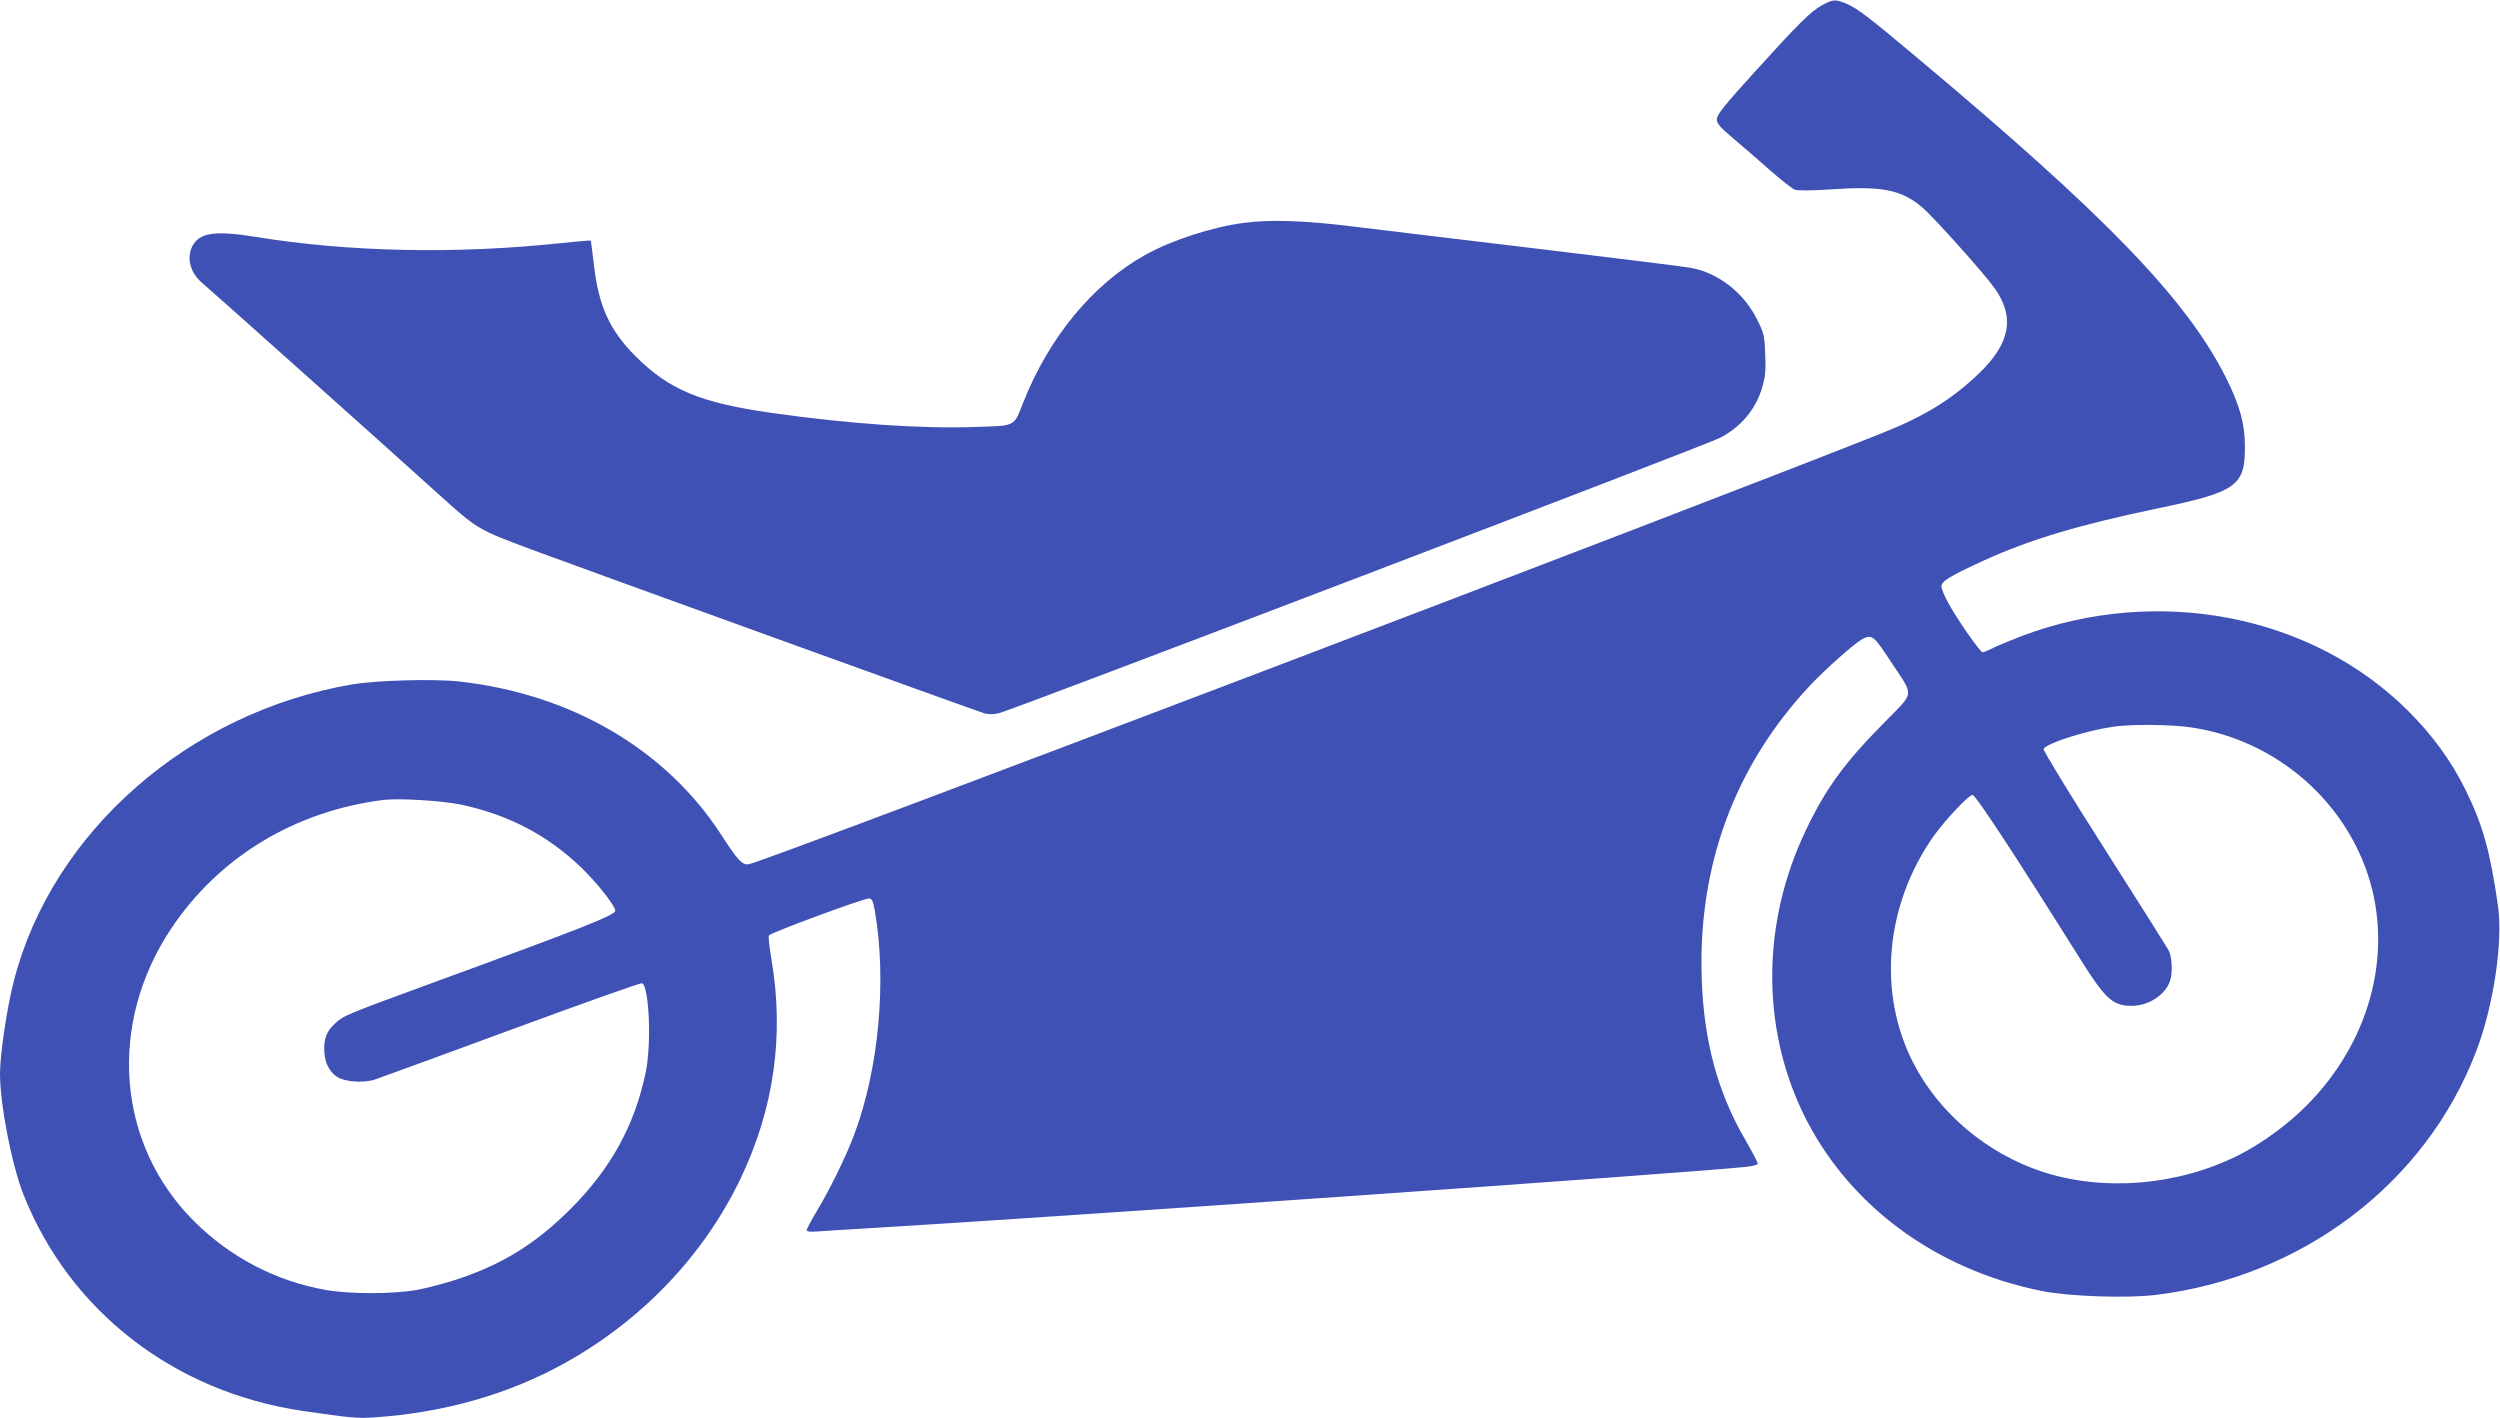
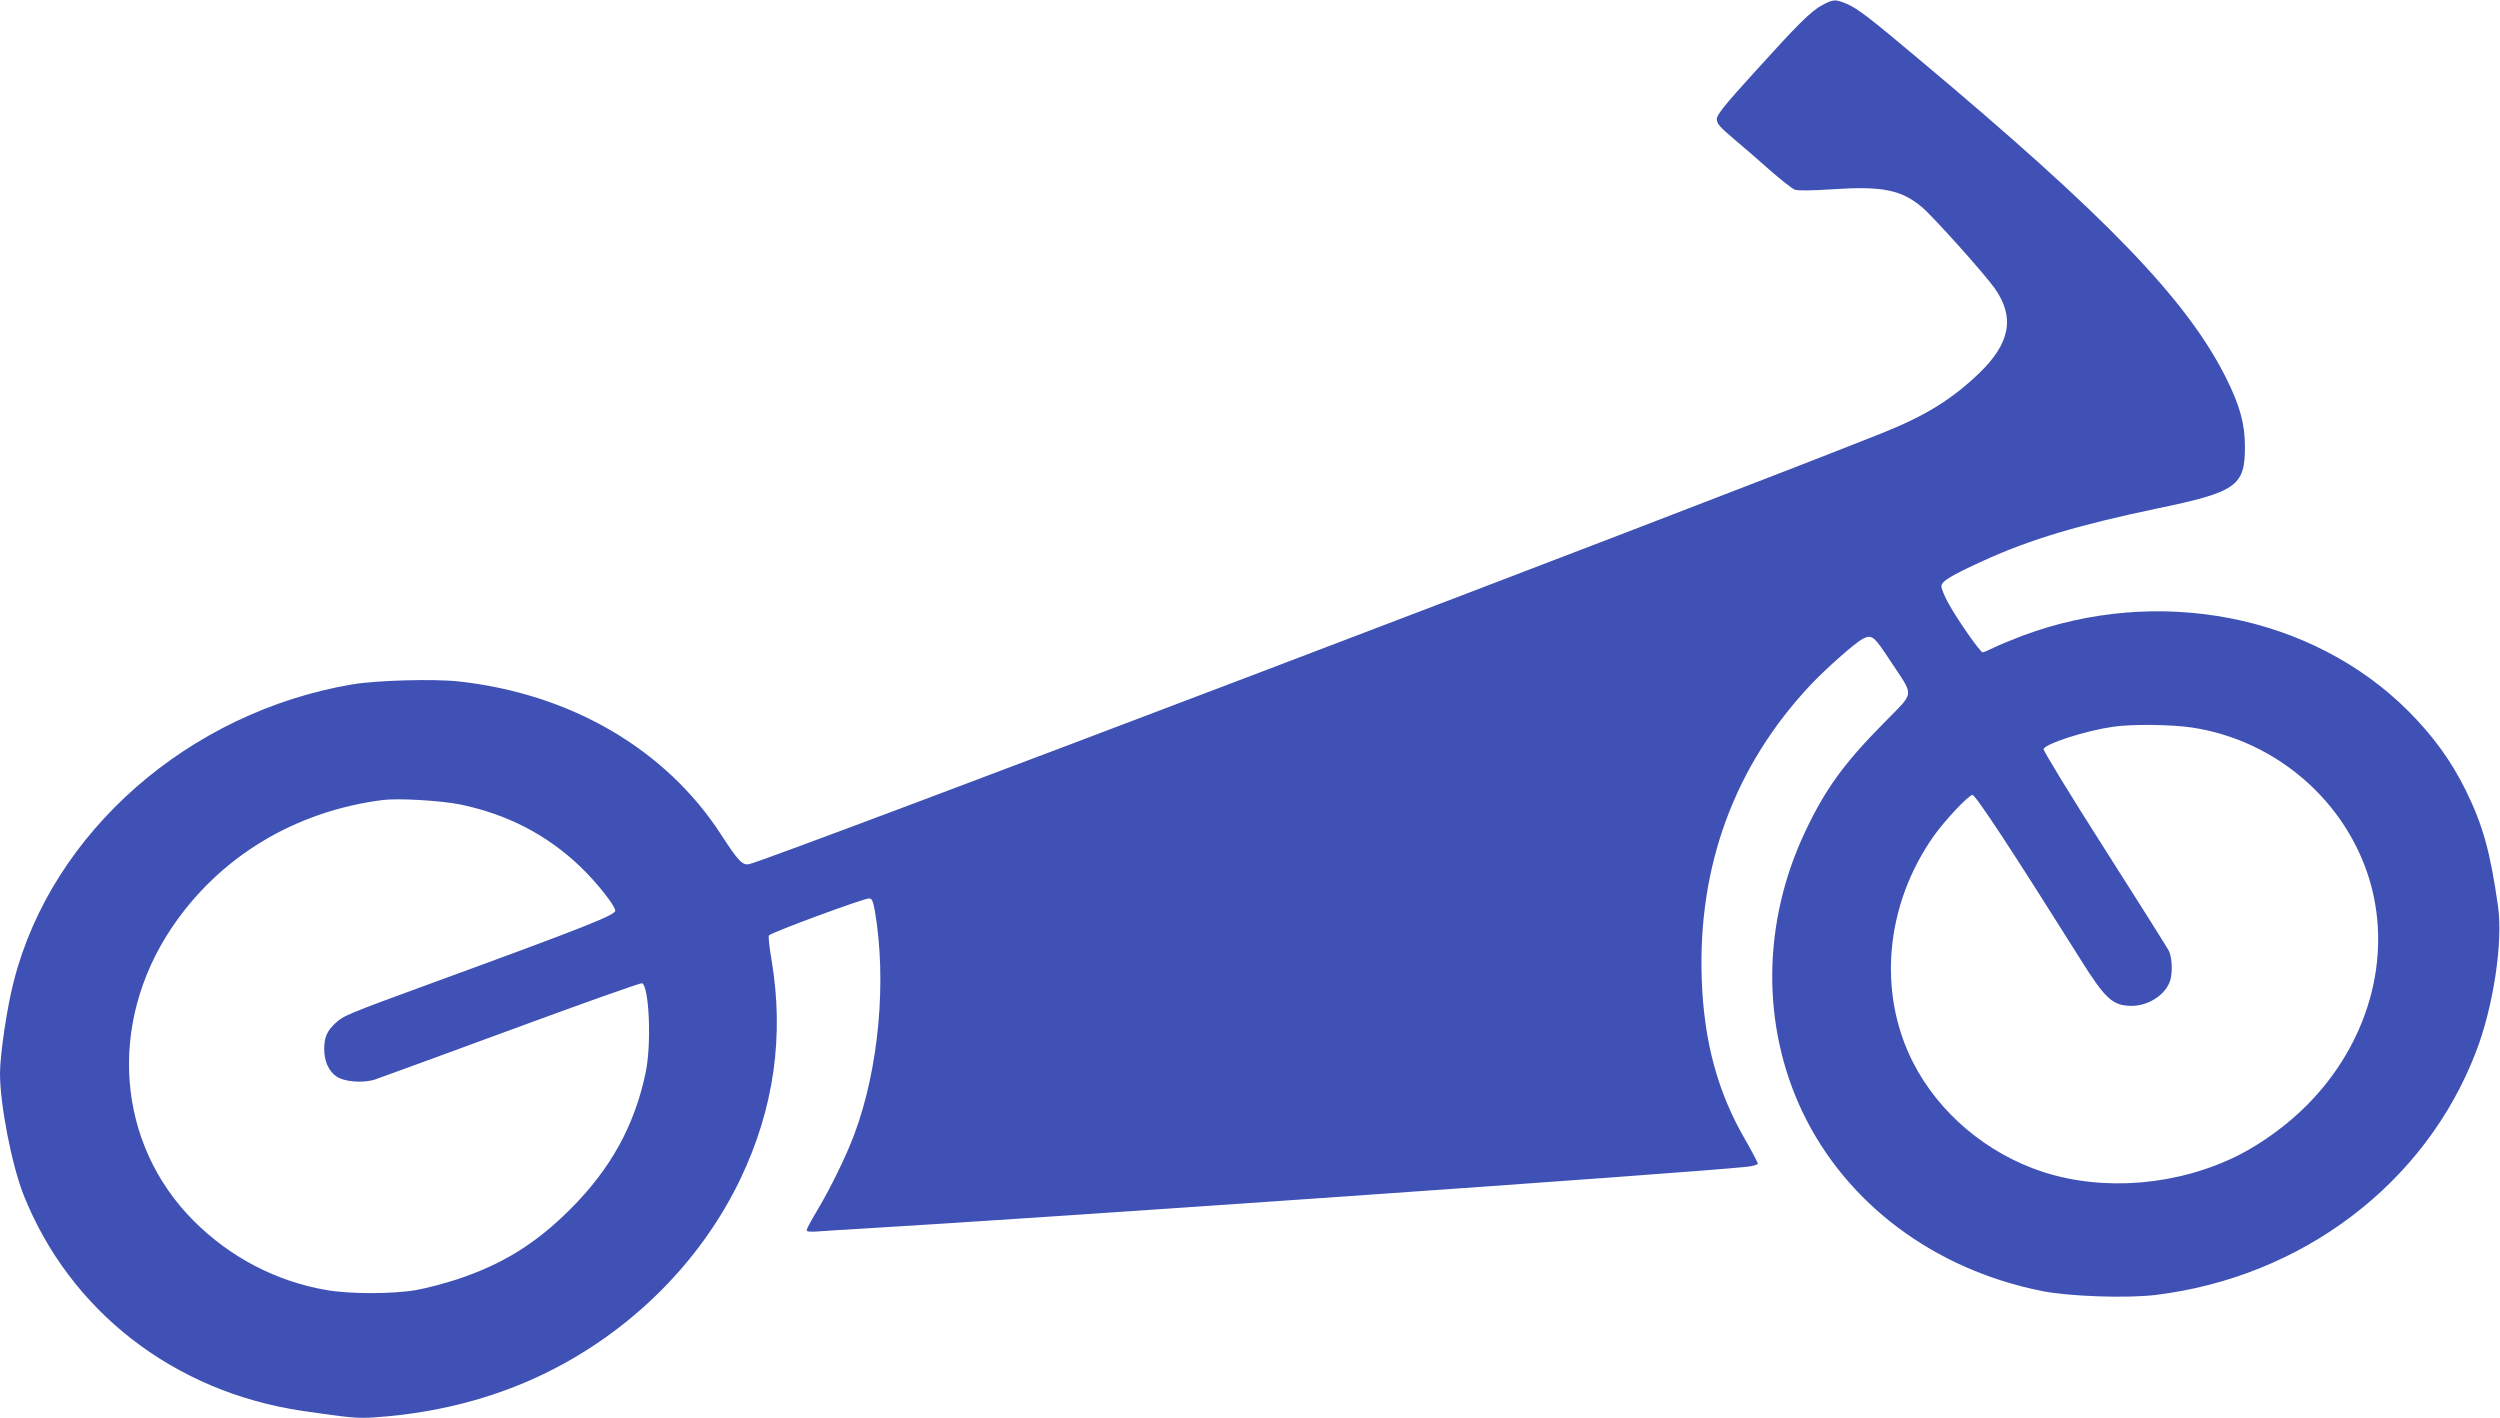
<svg xmlns="http://www.w3.org/2000/svg" version="1.0" width="1280pt" height="726pt" viewBox="0 0 1280 726" preserveAspectRatio="xMidYMid meet">
  <g transform="translate(0,726) scale(0.1,-0.1)" fill="#3f51b5" stroke="none">
    <path d="M9330 7234 c-59 -32 -123 -96 -351 -348 -150 -165 -189 -214 -189 -236 0 -23 16 -41 87 -101 49 -41 133 -114 188 -163 55 -48 111 -92 124 -97 15 -6 89 -5 195 2 254 17 351 -3 457 -92 56 -47 317 -338 371 -414 106 -149 81 -284 -83 -440 -140 -133 -275 -216 -499 -305 -968 -386 -5676 -2177 -5793 -2204 -35 -8 -56 13 -147 154 -284 436 -769 718 -1341 781 -129 14 -420 6 -545 -15 -837 -142 -1537 -755 -1733 -1518 -35 -134 -71 -377 -71 -474 0 -160 60 -467 120 -620 237 -597 771 -1011 1430 -1108 240 -35 281 -39 366 -33 358 24 687 118 974 277 395 219 712 551 900 942 173 361 226 736 160 1125 -11 64 -17 120 -13 124 21 18 483 189 513 189 14 0 20 -13 29 -62 62 -360 21 -809 -105 -1146 -42 -113 -125 -282 -195 -398 -27 -45 -49 -87 -49 -93 0 -7 20 -9 57 -6 32 3 139 9 238 15 872 51 4246 286 4518 316 31 3 57 11 57 16 0 6 -29 61 -64 122 -141 242 -212 503 -223 821 -21 581 168 1093 555 1506 81 86 228 216 269 238 47 24 58 15 141 -112 125 -190 129 -153 -34 -320 -203 -206 -297 -335 -400 -552 -222 -467 -227 -995 -14 -1441 225 -468 674 -804 1225 -914 138 -28 437 -38 583 -20 749 92 1379 569 1638 1242 90 231 140 565 114 747 -40 282 -78 417 -166 596 -74 150 -169 280 -294 405 -493 492 -1280 645 -1975 385 -55 -21 -121 -48 -147 -61 -26 -13 -52 -24 -57 -24 -12 0 -129 167 -175 251 -20 36 -36 75 -36 87 0 26 46 54 219 133 235 107 483 181 883 265 410 85 453 115 452 319 0 116 -27 212 -99 355 -201 398 -610 823 -1575 1631 -251 211 -309 255 -364 279 -59 25 -70 24 -126 -6z m1893 -3699 c431 -65 792 -378 912 -790 113 -393 -10 -828 -324 -1144 -98 -99 -230 -195 -350 -256 -310 -155 -688 -187 -1002 -85 -287 94 -533 302 -665 562 -182 359 -141 806 107 1158 55 78 179 210 198 210 16 0 206 -289 550 -837 132 -211 168 -243 268 -243 82 1 166 54 192 123 16 42 13 124 -5 160 -10 18 -158 254 -331 525 -173 271 -312 499 -310 507 11 28 216 94 356 114 93 14 300 12 404 -4z m-8866 -394 c240 -50 442 -154 615 -319 83 -80 178 -199 178 -225 0 -22 -152 -83 -935 -369 -445 -163 -456 -168 -498 -207 -42 -38 -57 -73 -57 -131 0 -63 22 -113 62 -141 39 -28 137 -36 198 -16 25 8 340 124 700 256 360 133 660 239 667 237 37 -15 50 -315 18 -461 -57 -270 -179 -490 -384 -695 -178 -178 -348 -283 -580 -360 -64 -21 -158 -46 -210 -55 -121 -21 -341 -21 -460 0 -258 45 -492 167 -679 354 -395 395 -442 1009 -114 1499 244 364 630 598 1082 656 79 10 298 -3 397 -23z" />
-     <path d="M6370 6119 c-160 -20 -372 -89 -508 -165 -266 -149 -489 -418 -622 -752 -51 -129 -36 -121 -245 -128 -280 -10 -651 16 -1045 72 -365 52 -523 118 -695 289 -135 135 -192 260 -216 484 -7 58 -13 107 -14 109 -2 2 -67 -4 -146 -12 -540 -58 -1091 -47 -1569 31 -209 34 -289 22 -325 -47 -32 -62 -10 -140 54 -192 30 -25 911 -811 1206 -1078 202 -182 199 -180 480 -285 256 -95 2273 -825 2314 -837 23 -7 48 -6 77 1 76 19 3616 1371 3690 1409 106 55 182 144 215 254 17 56 21 88 17 172 -3 95 -6 109 -41 179 -69 139 -200 241 -342 266 -33 6 -379 49 -770 96 -390 47 -820 98 -955 115 -251 31 -423 37 -560 19z" />
  </g>
</svg>